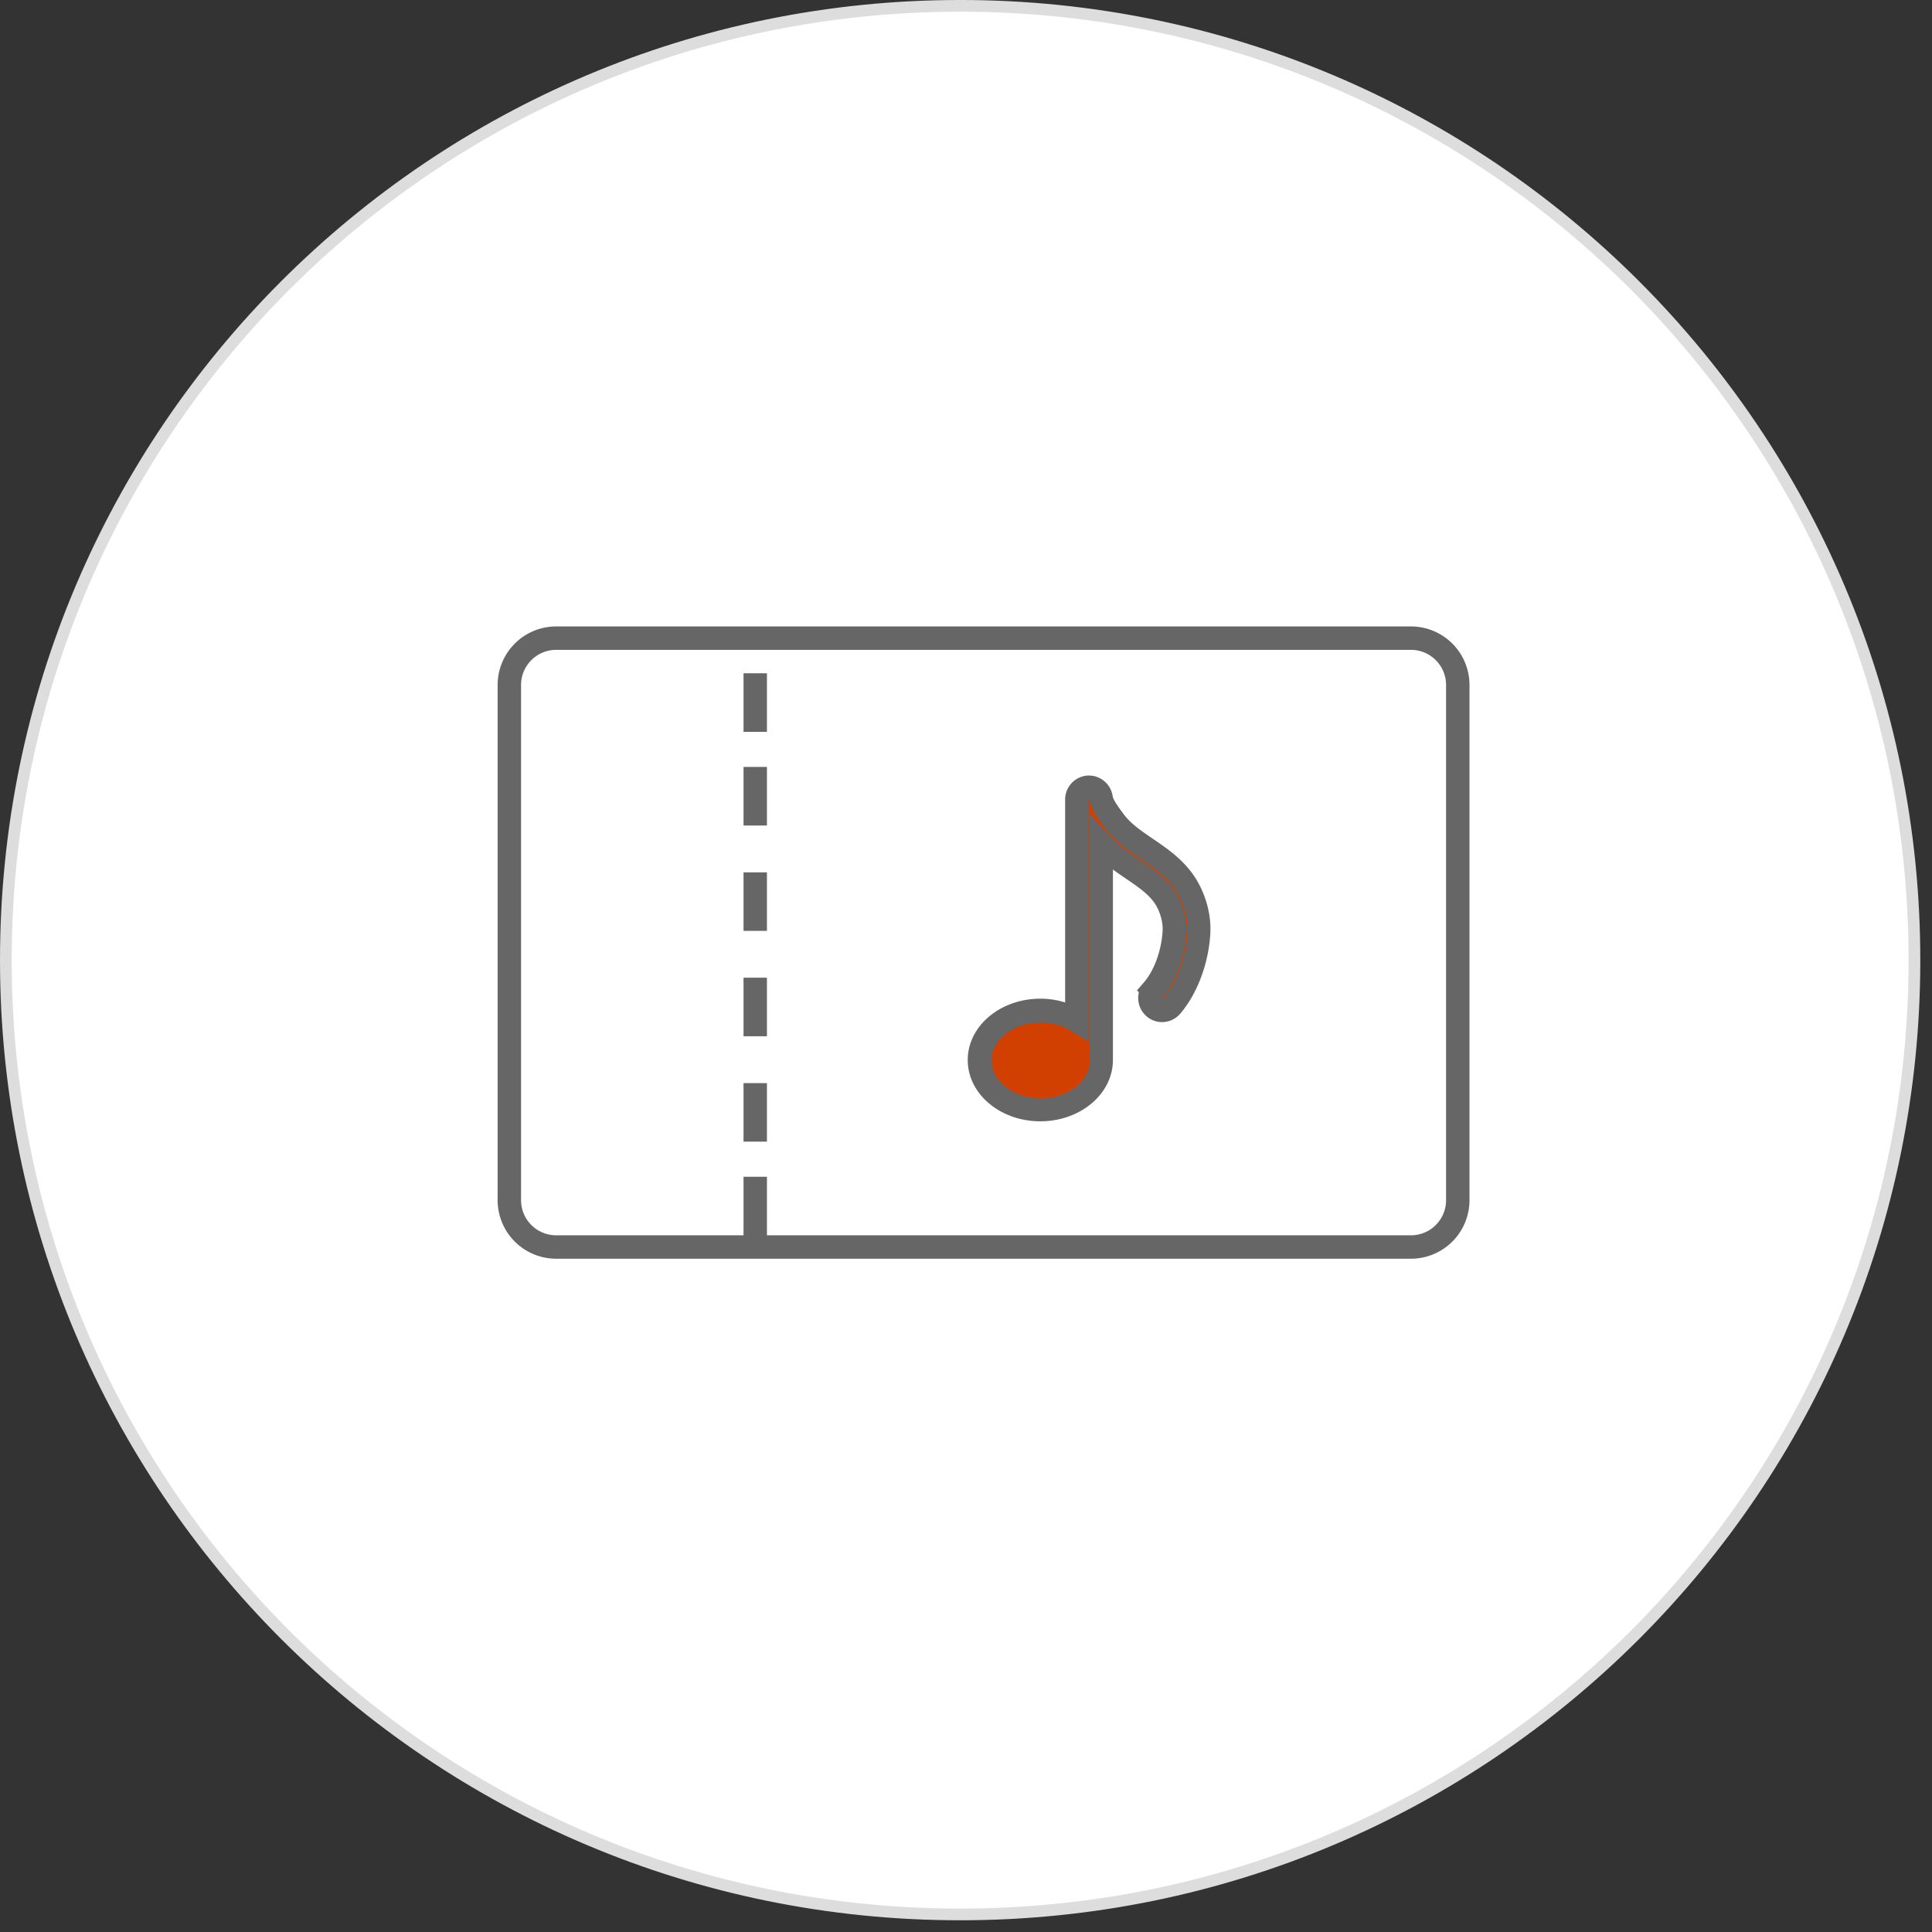
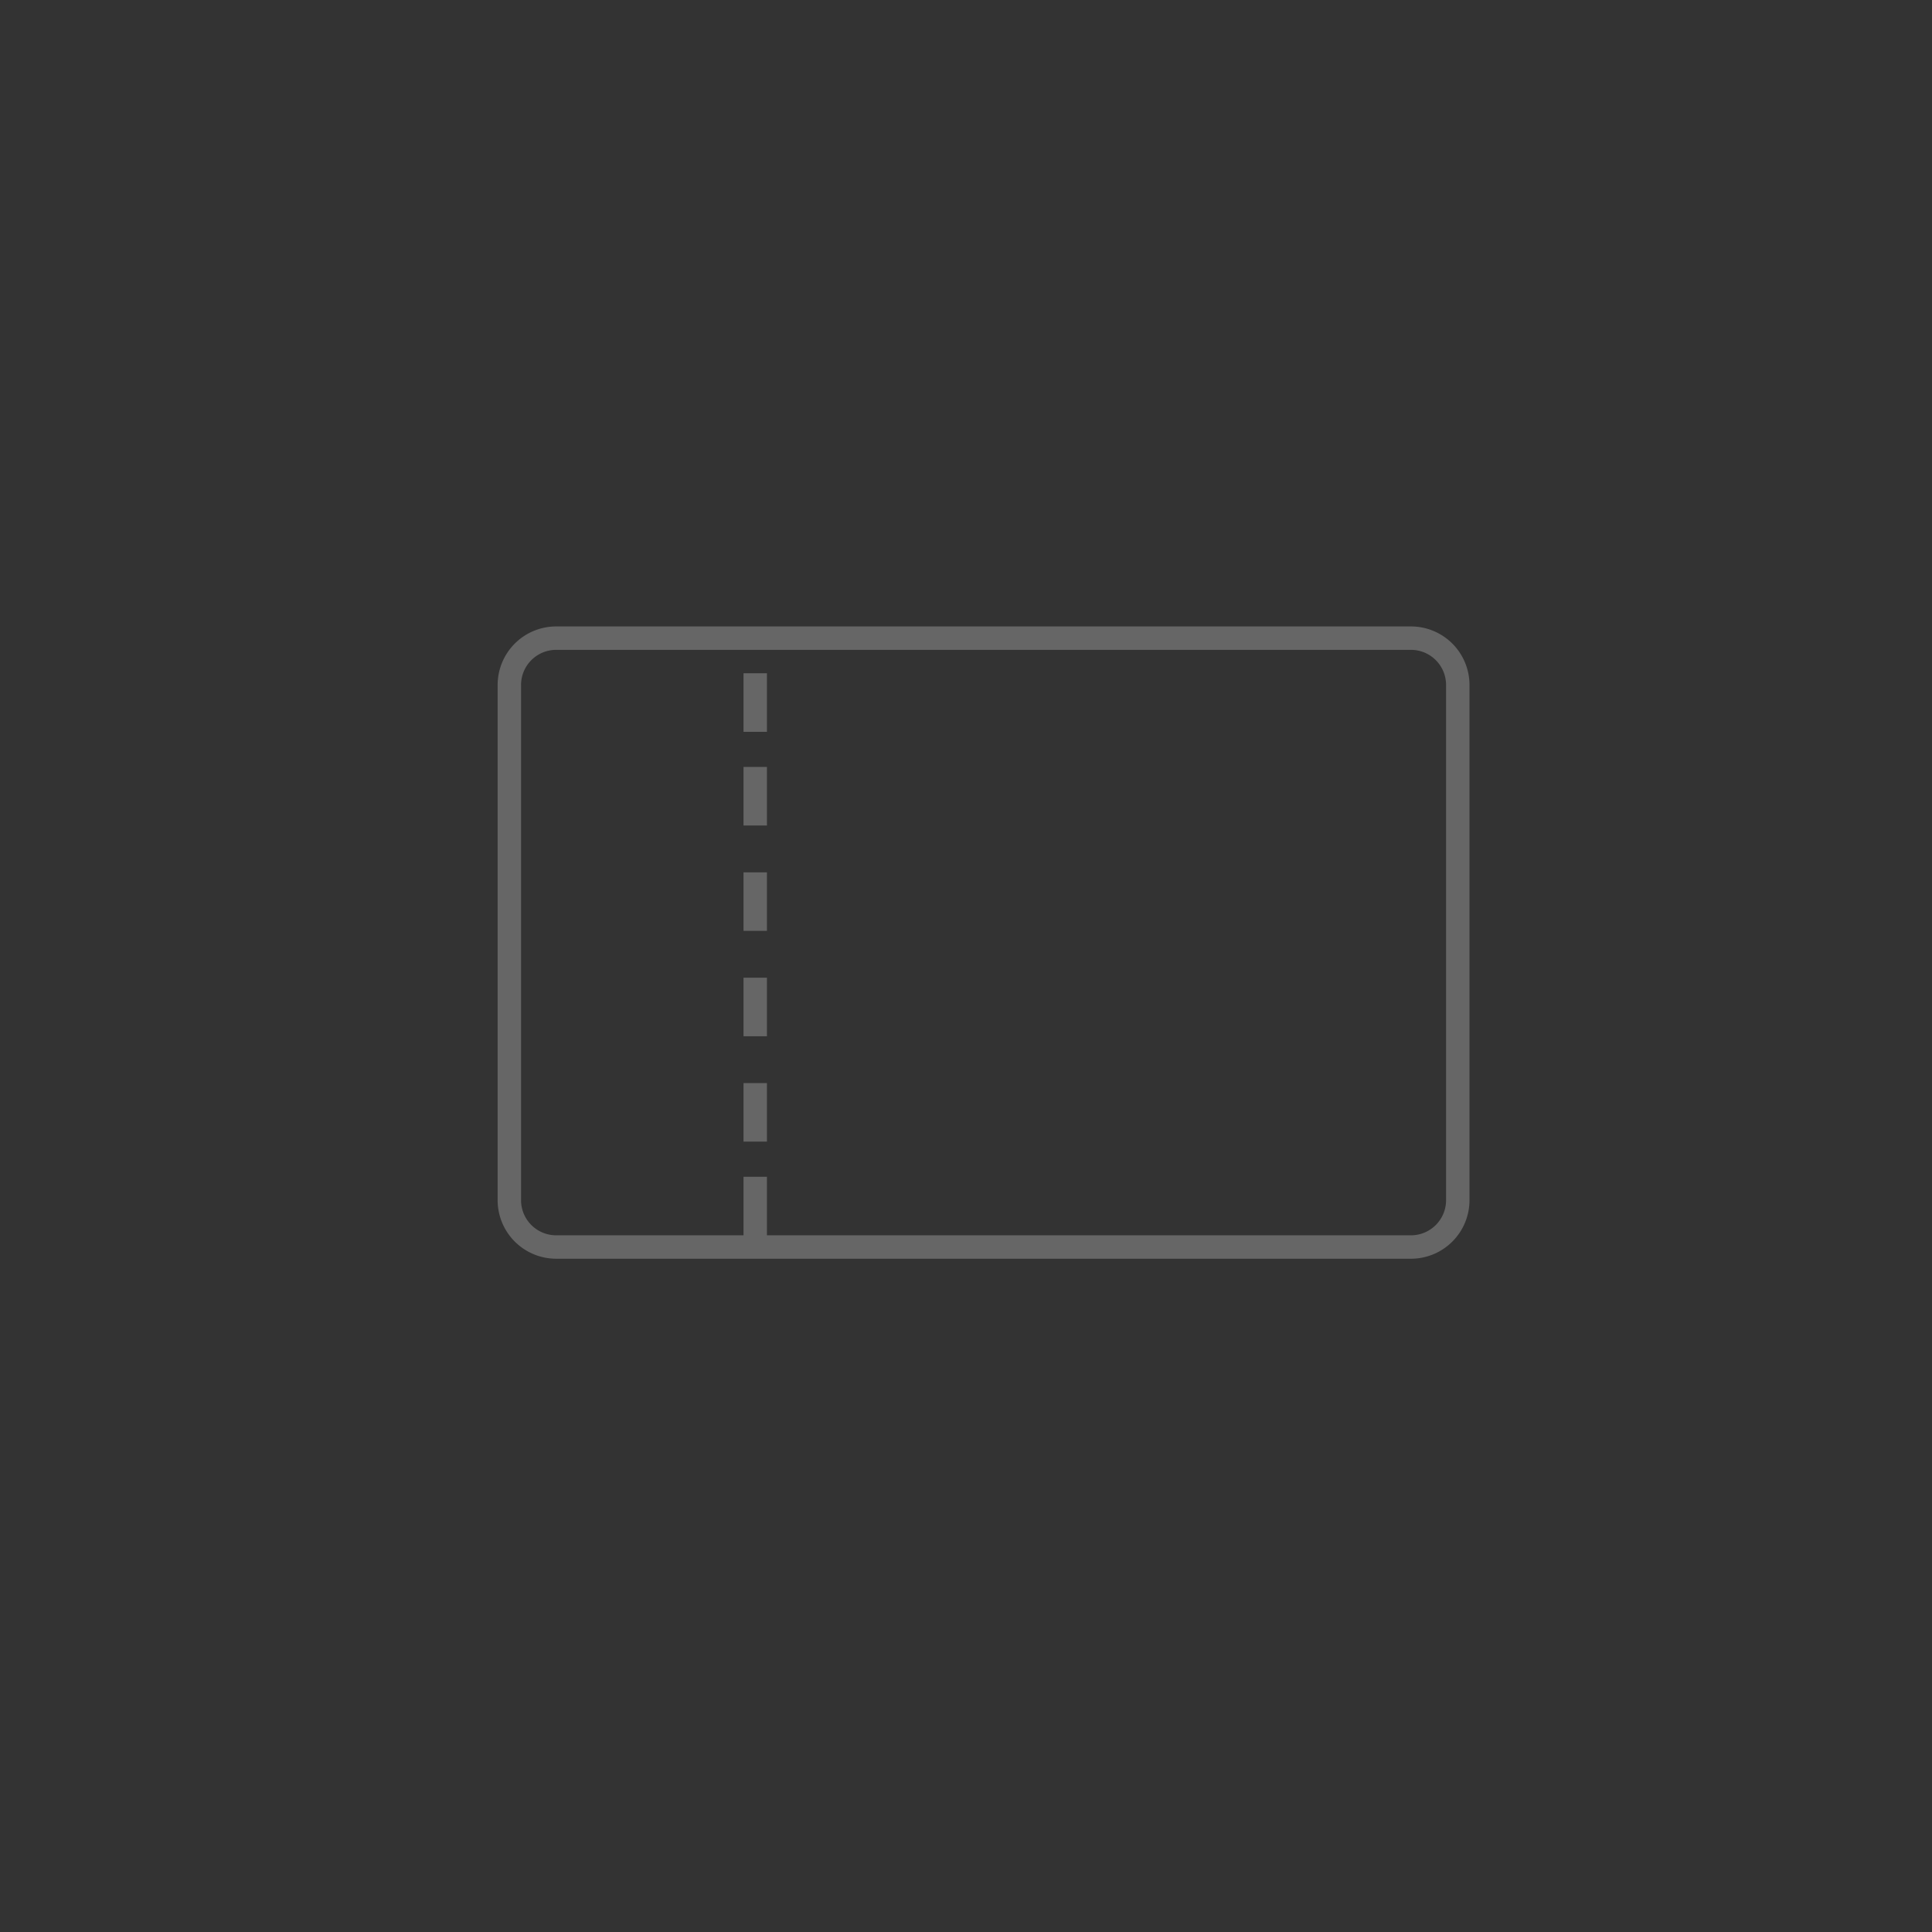
<svg xmlns="http://www.w3.org/2000/svg" width="165" height="165">
  <rect width="100%" height="100%" fill="#333333" stroke="none" />
-   <path fill="#FFF" fill-rule="evenodd" stroke="#DDD" d="M82 .499c45.011 0 81.5 36.489 81.5 81.501 0 45.011-36.489 81.499-81.5 81.499S.5 127.011.5 82C.5 36.988 36.989.499 82 .499z" />
  <path fill="none" stroke="#666" stroke-width="2" d="M47.5 54.5h73a4 4 0 014 4v44a4 4 0 01-4 4h-73a4 4 0 01-4-4v-44a4 4 0 014-4zm17 11v5m0 4v5m0 4v5m0 4v5m0 3v5m0-48v5" />
-   <path fill="#D14000" fill-rule="evenodd" stroke="#666" stroke-width="2" d="M101.637 76.217c-.855-1.786-2.323-2.788-3.742-3.756-1.059-.722-2.059-1.404-2.766-2.378l-.127-.174c-.418-.572-.89-1.22-.965-1.764a1.057 1.057 0 00-1.103-.911 1.05 1.05 0 00-.967 1.055v18.872a5.926 5.926 0 00-3.12-.869c-2.866 0-5.199 1.9-5.199 4.236s2.333 4.236 5.199 4.236c2.866 0 5.2-1.9 5.2-4.236V72.061c.816.881 1.764 1.529 2.69 2.161 1.245.849 2.423 1.652 3.032 2.925.383.794.566 1.66.52 2.431-.114 1.887-.813 3.785-1.822 4.956a1.067 1.067 0 00.094 1.493c.428.39 1.085.343 1.466-.095 1.302-1.506 2.199-3.891 2.338-6.223.068-1.15-.183-2.357-.728-3.492h0z" />
</svg>